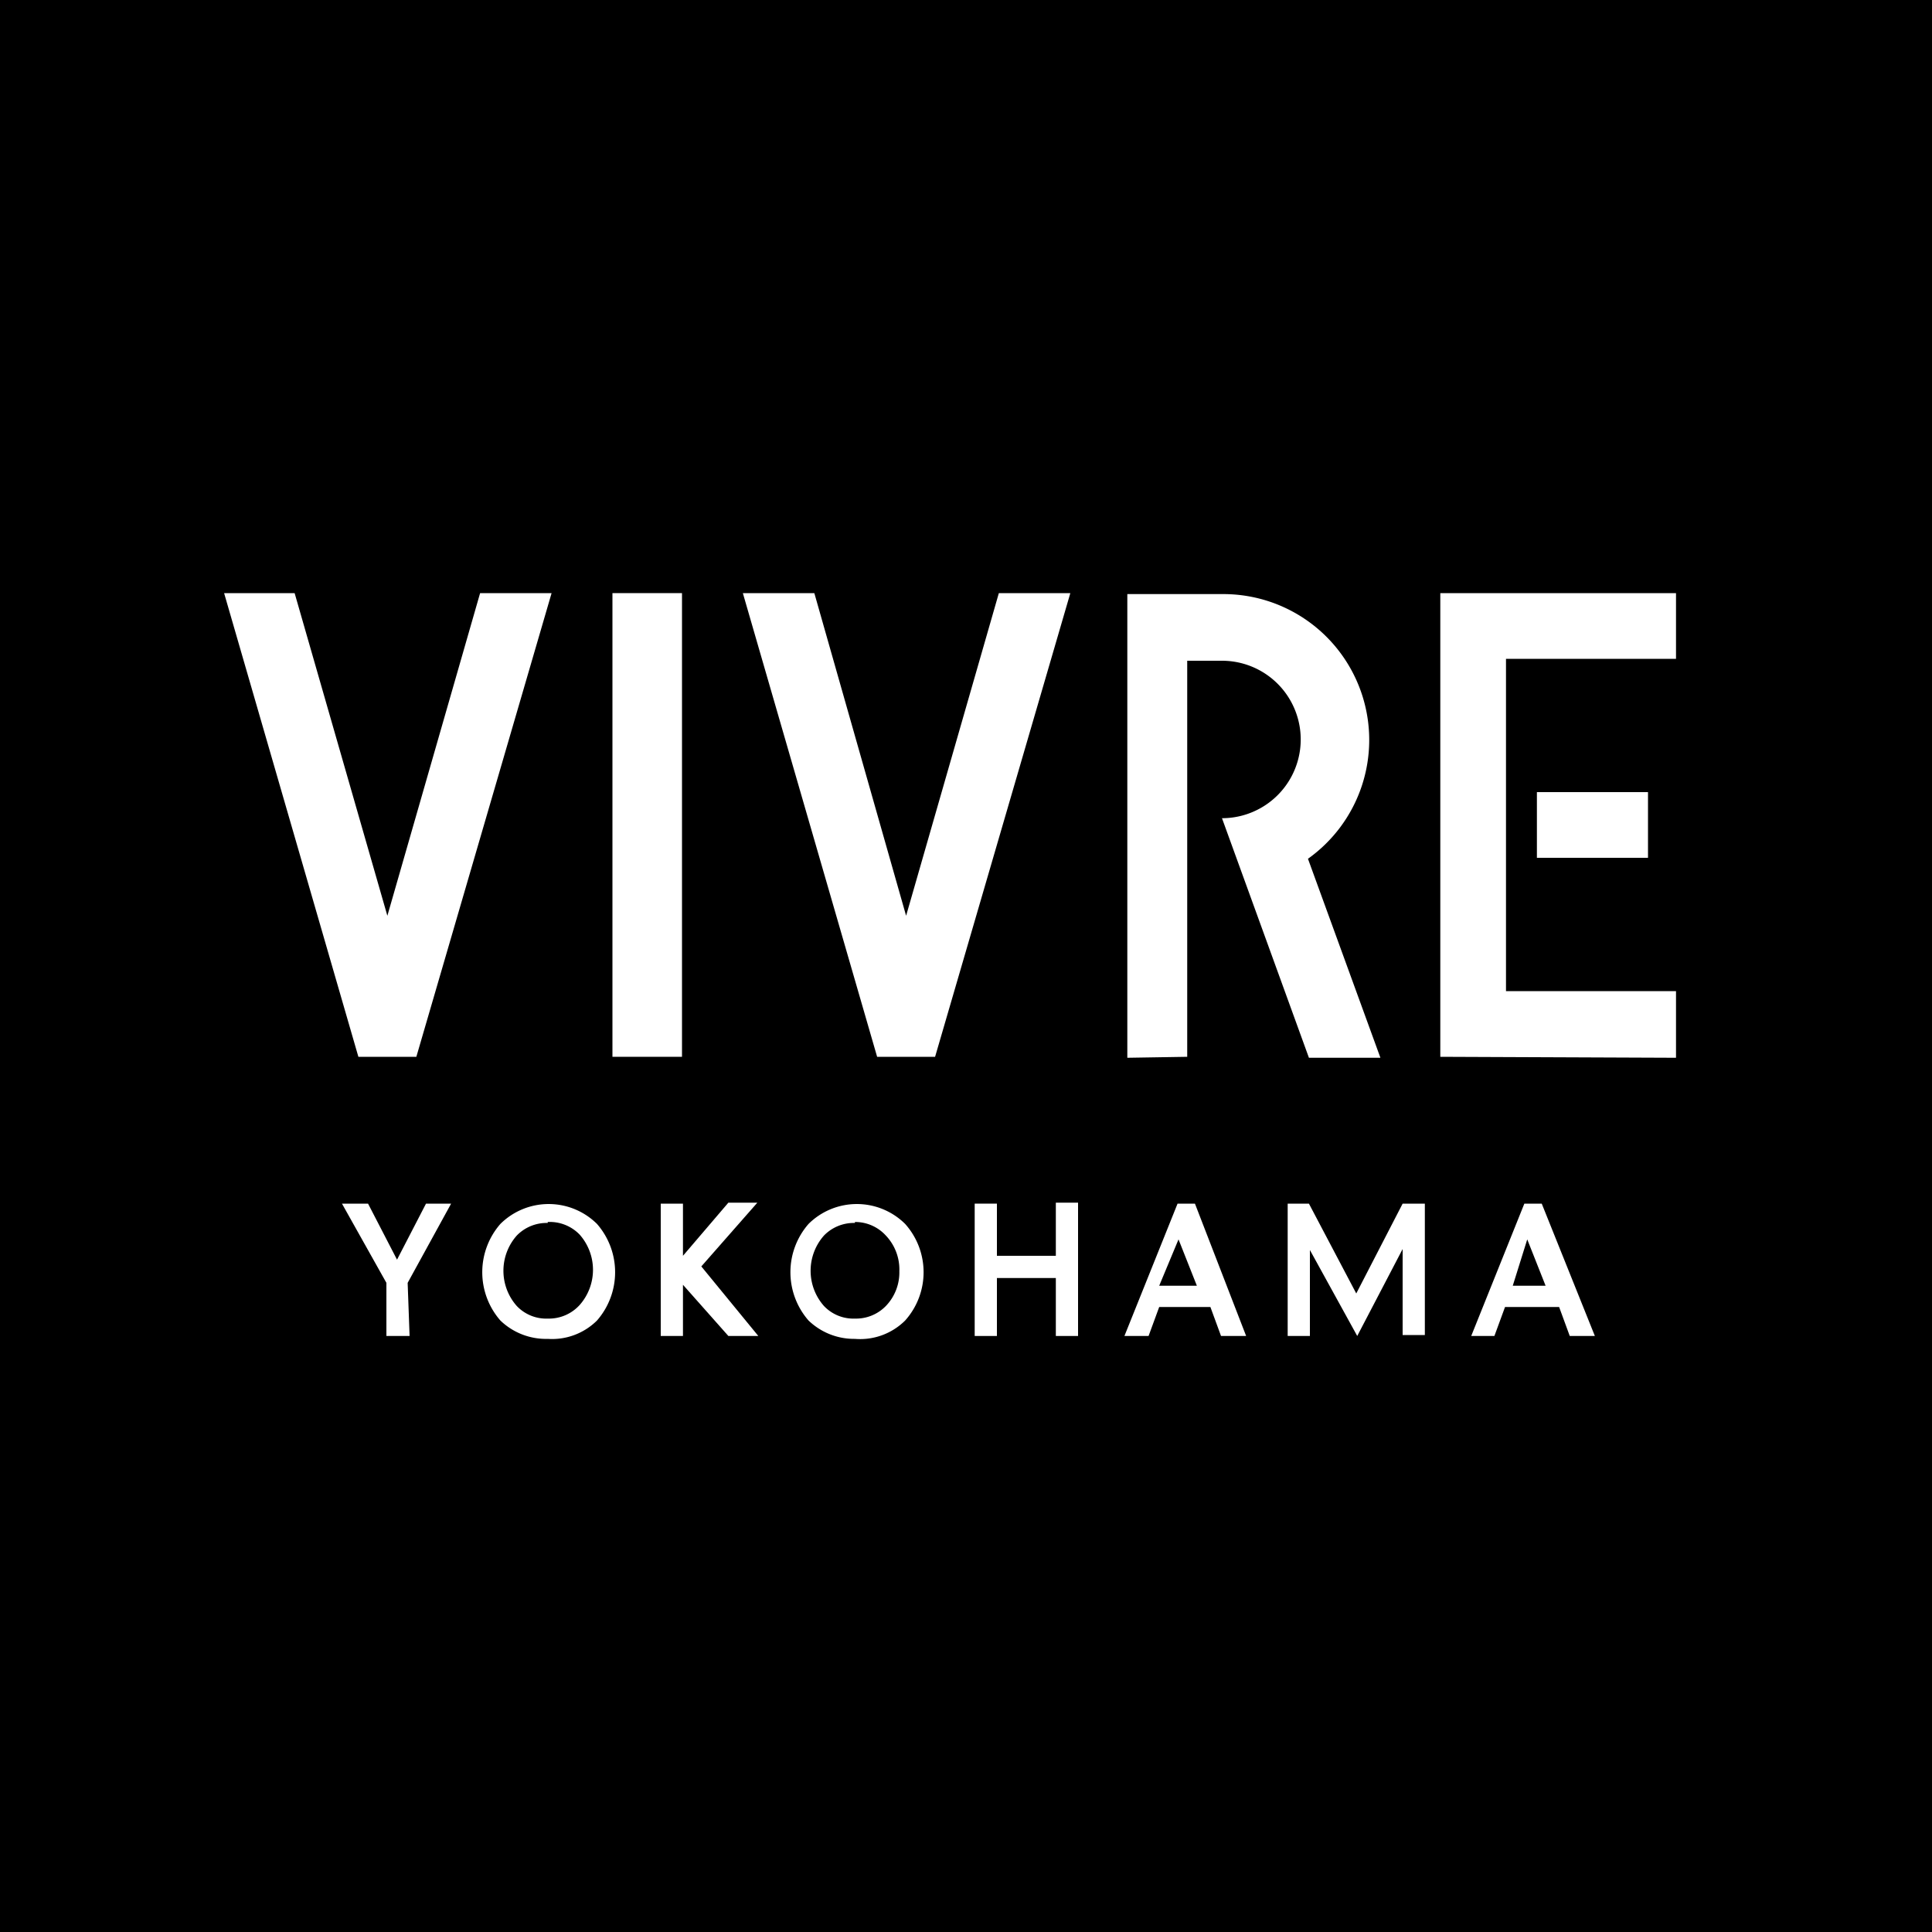
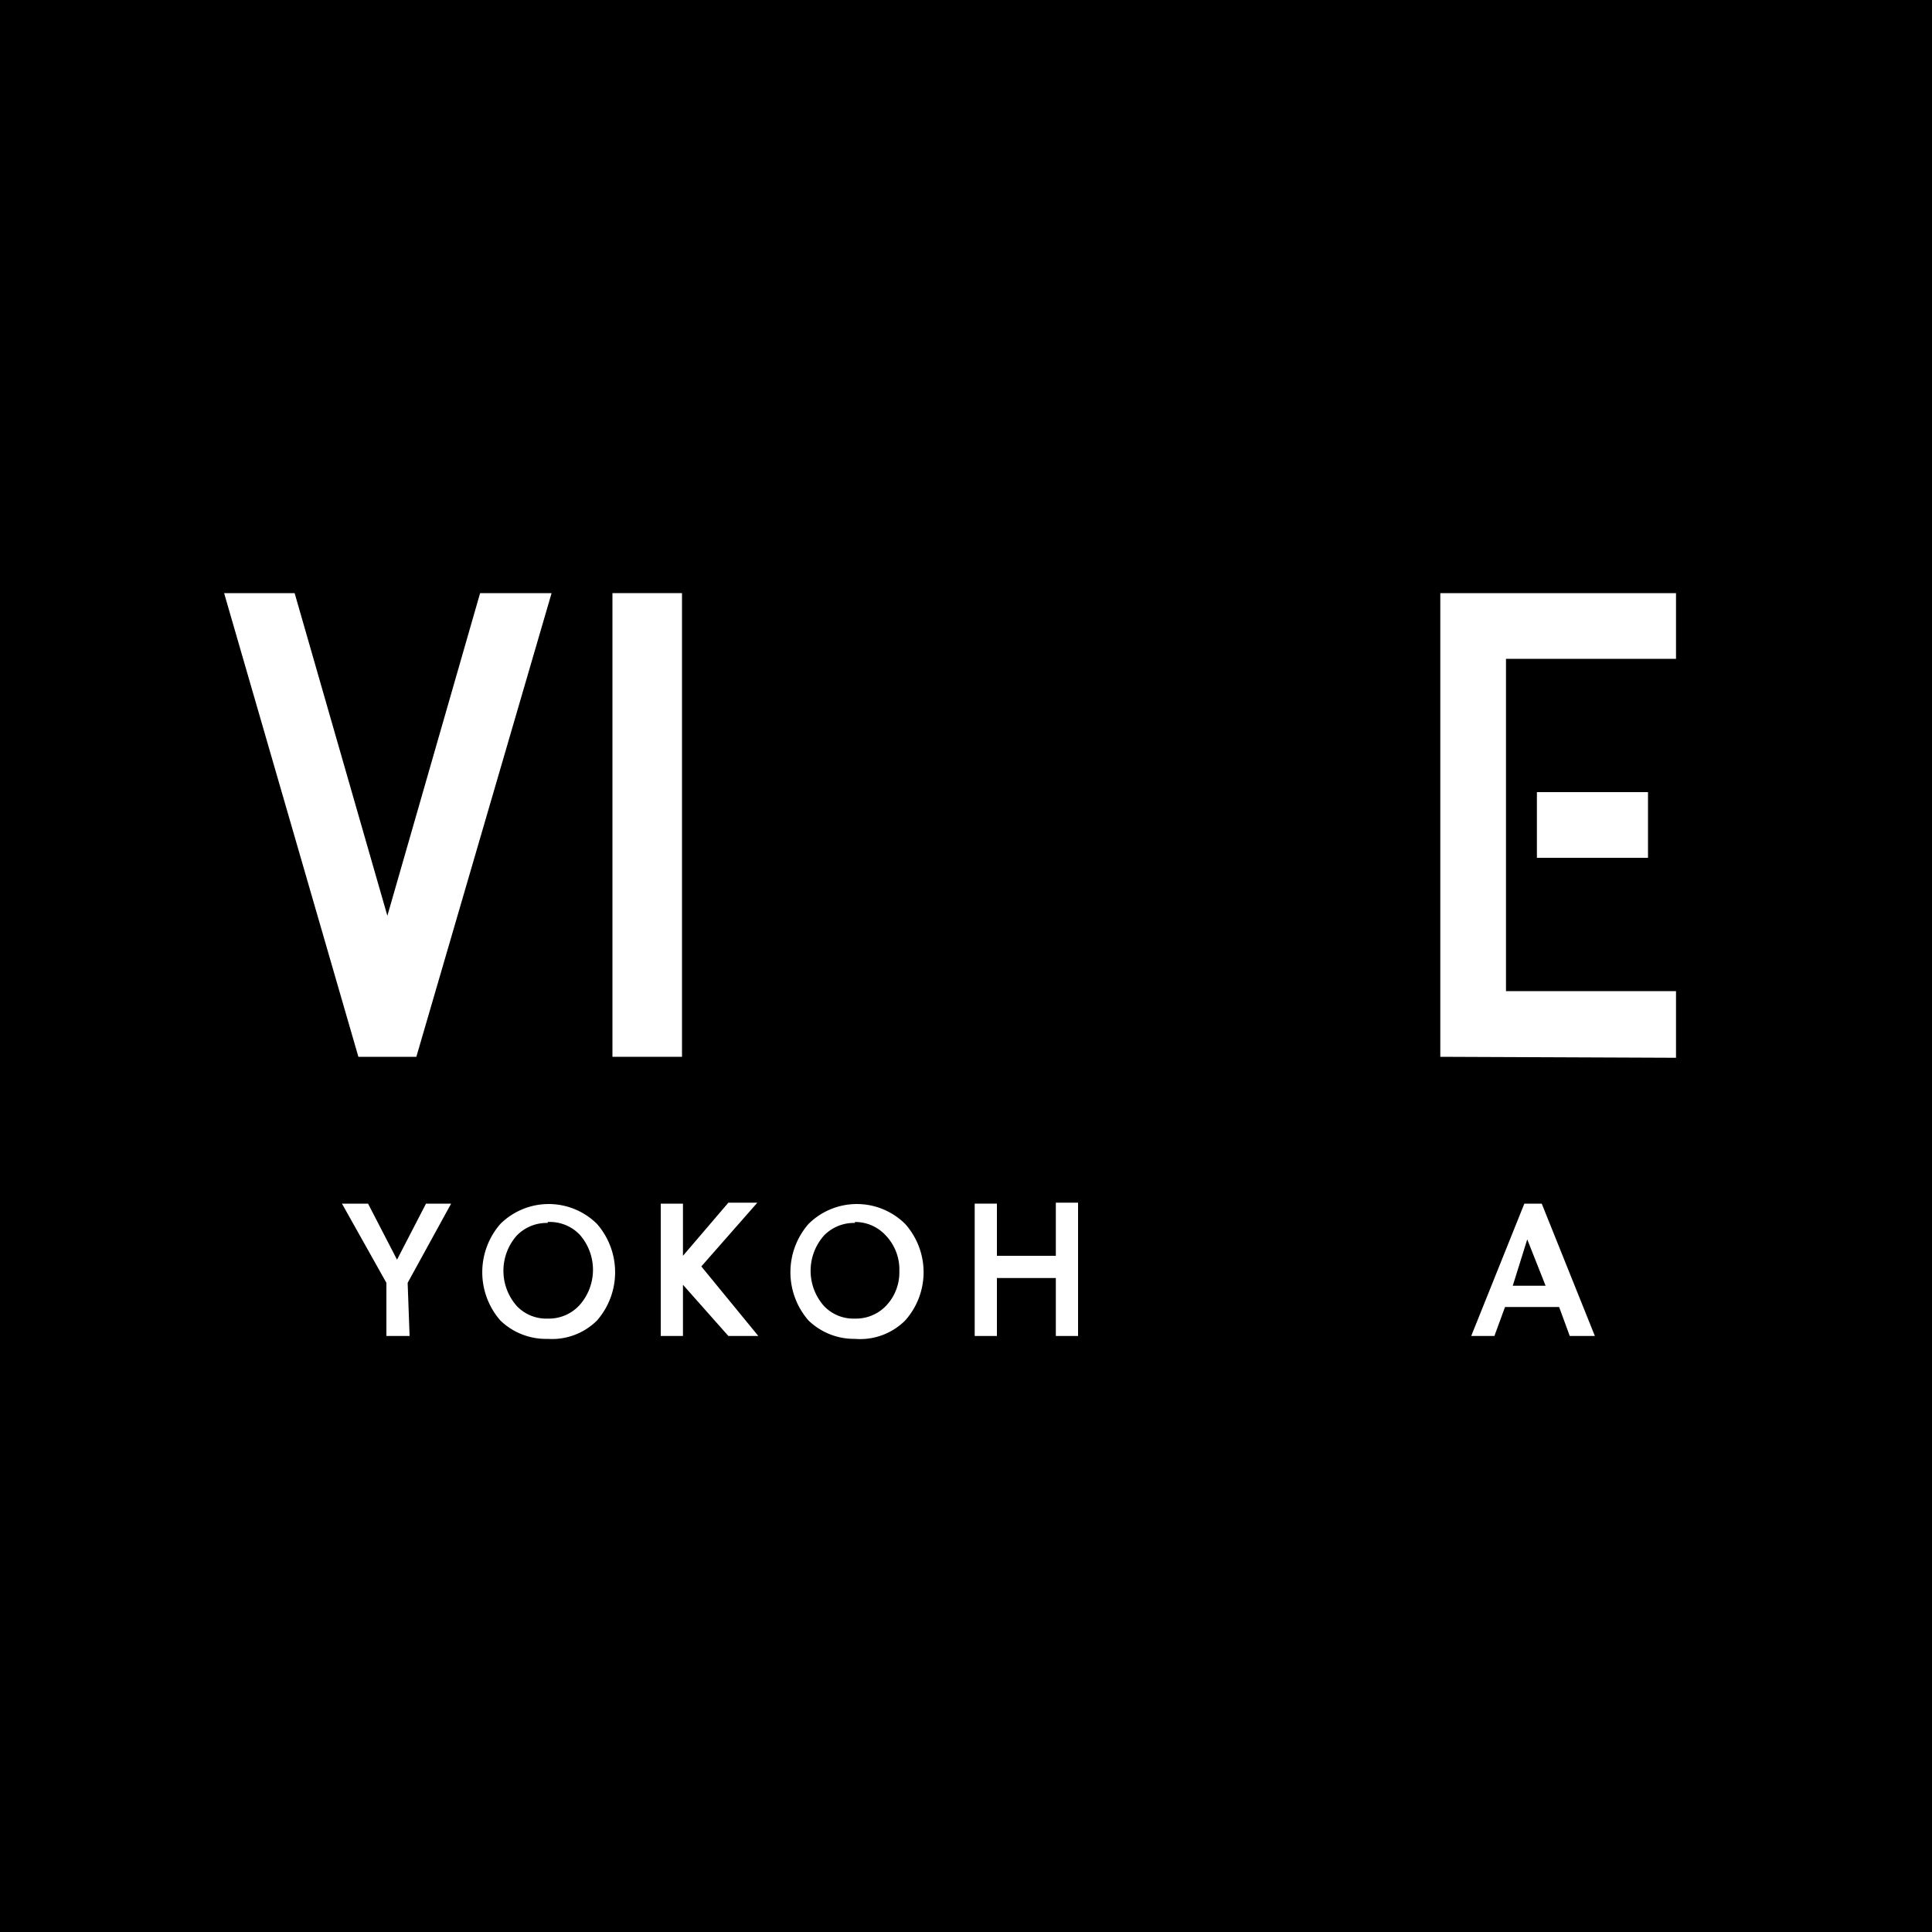
<svg xmlns="http://www.w3.org/2000/svg" viewBox="0 0 20 20">
  <defs>
    <style>.cls-1{fill:#fff;}.cls-2{fill:none;}</style>
  </defs>
  <title>VIVRE YOKHAMA</title>
  <g>
    <rect width="20" height="20" />
    <path class="cls-1" d="M4.24,13.83H4v-.55l-.46-.82h.27l.3.58.3-.58h.26l-.45.82Z" />
    <path class="cls-1" d="M5.67,13.86a.68.68,0,0,1-.49-.19.76.76,0,0,1,0-1,.71.71,0,0,1,1,0,.76.76,0,0,1,0,1A.66.66,0,0,1,5.67,13.86Zm0-1.2a.43.43,0,0,0-.32.13.55.55,0,0,0,0,.73.42.42,0,0,0,.32.13A.43.43,0,0,0,6,13.51a.55.55,0,0,0,0-.73A.43.43,0,0,0,5.67,12.65Z" />
    <path class="cls-1" d="M7.85,13.83H7.54l-.47-.53v.53H6.84V12.46h.23V13l.47-.55h.3l-.58.66,0,0h0Z" />
    <path class="cls-1" d="M8.85,13.86a.68.68,0,0,1-.48-.19.76.76,0,0,1,0-1,.71.71,0,0,1,1,0,.75.75,0,0,1,0,1A.66.66,0,0,1,8.85,13.86Zm0-1.2a.43.43,0,0,0-.32.13.55.55,0,0,0,0,.73.42.42,0,0,0,.32.13.43.43,0,0,0,.32-.13.5.5,0,0,0,.14-.36.51.51,0,0,0-.14-.37A.43.43,0,0,0,8.85,12.65Z" />
    <path class="cls-1" d="M11.16,13.83h-.23v-.6h-.61v.6h-.23V12.46h.23V13h.61v-.55h.23Z" />
-     <path class="cls-1" d="M12.9,13.83h-.26l-.11-.3H12l-.11.3h-.25l.55-1.37h.18ZM12,13.31h.39l-.19-.48v0Z" />
-     <path class="cls-1" d="M14.05,13.83l-.49-.89v.89h-.23V12.46h.22l.49.93h0l.48-.93h.23v1.36h-.23v-.89Z" />
    <path class="cls-1" d="M16.51,13.83h-.26l-.11-.3h-.56l-.11.3h-.24l.55-1.37h.18Zm-.85-.52H16l-.19-.48v0Z" />
    <polygon class="cls-1" points="4.31 10.94 5.71 6.14 4.97 6.14 4.01 9.48 3.05 6.14 2.32 6.14 3.71 10.94 4.31 10.94" />
    <rect class="cls-1" x="6.34" y="6.14" width="0.72" height="4.8" />
-     <polygon class="cls-1" points="9.68 10.94 11.08 6.14 10.34 6.14 9.38 9.48 8.43 6.14 7.69 6.14 9.08 10.94 9.68 10.94" />
-     <path class="cls-1" d="M12.29,10.94V6.84h.36a.81.81,0,0,1,0,1.63h0l.9,2.48h.74l-.75-2.06a1.51,1.51,0,0,0-.87-2.74h-1v4.8Z" />
    <path class="cls-1" d="M14.91,10.94V6.14h2.44v.68H15.59v3.44h1.76v.69Zm1-2.06V8.2h1.15v.68Z" />
    <line class="cls-2" x1="9.96" y1="3.55" x2="9.96" y2="15.93" />
  </g>
</svg>